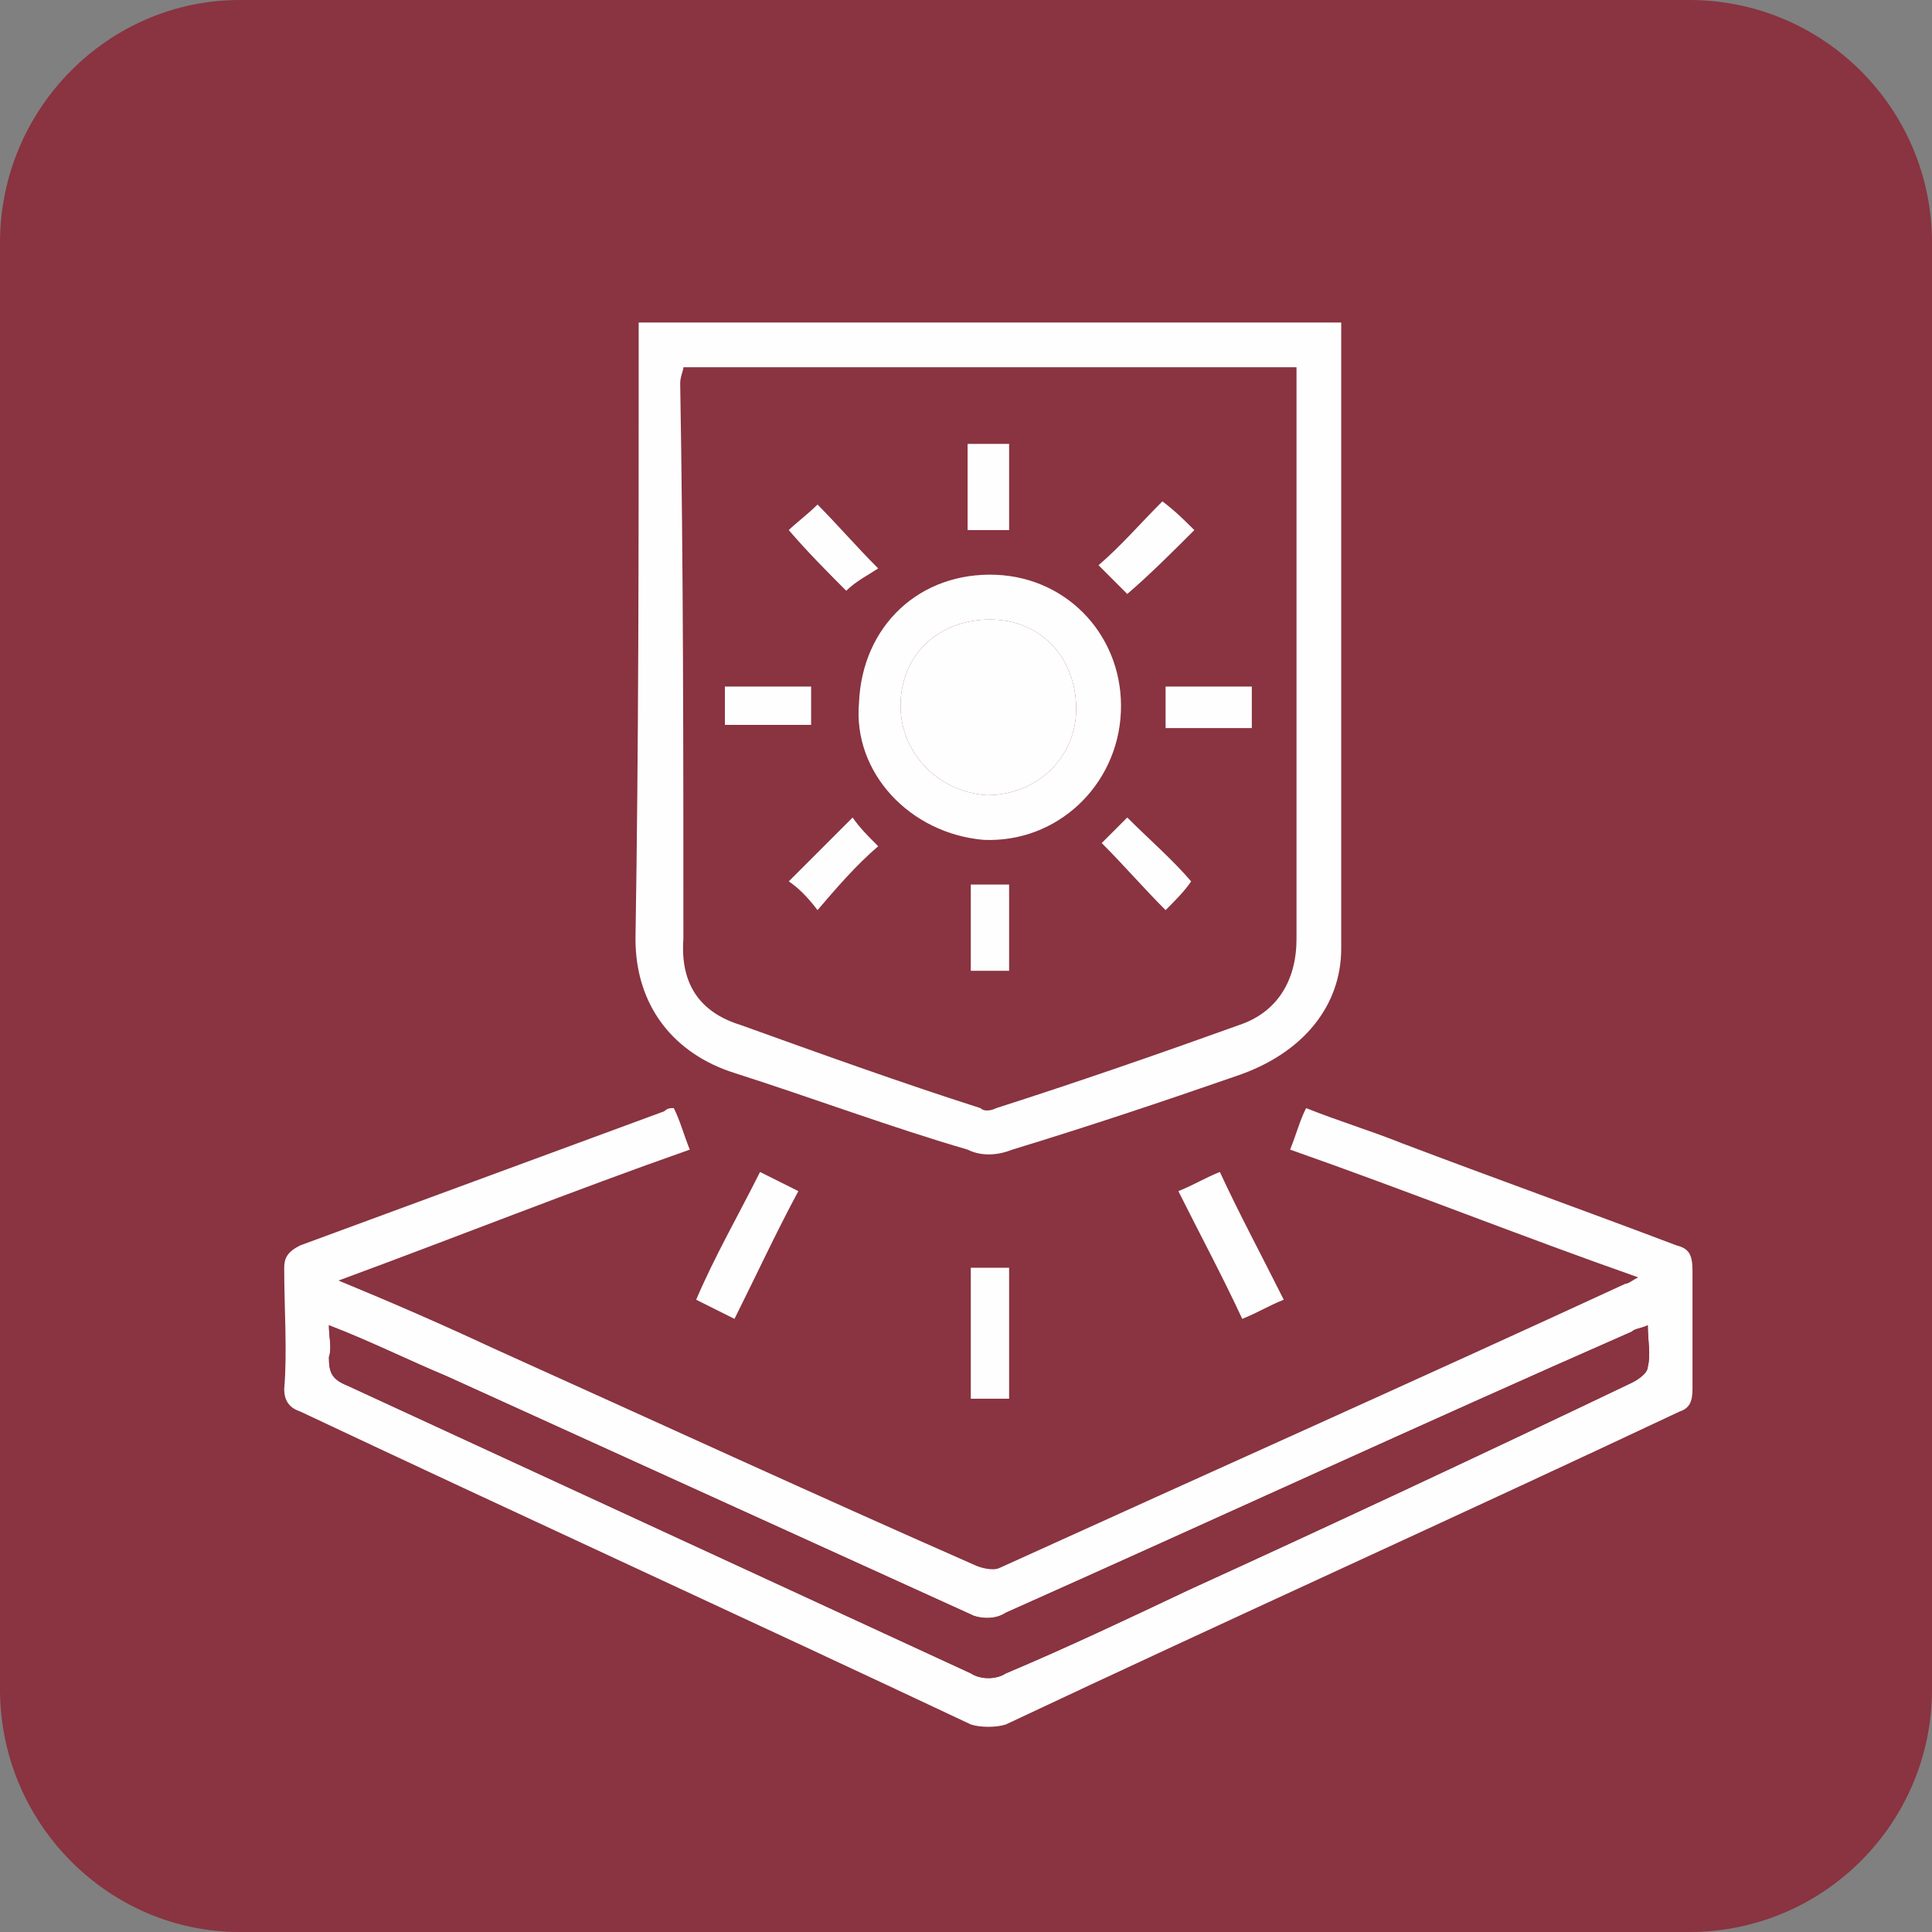
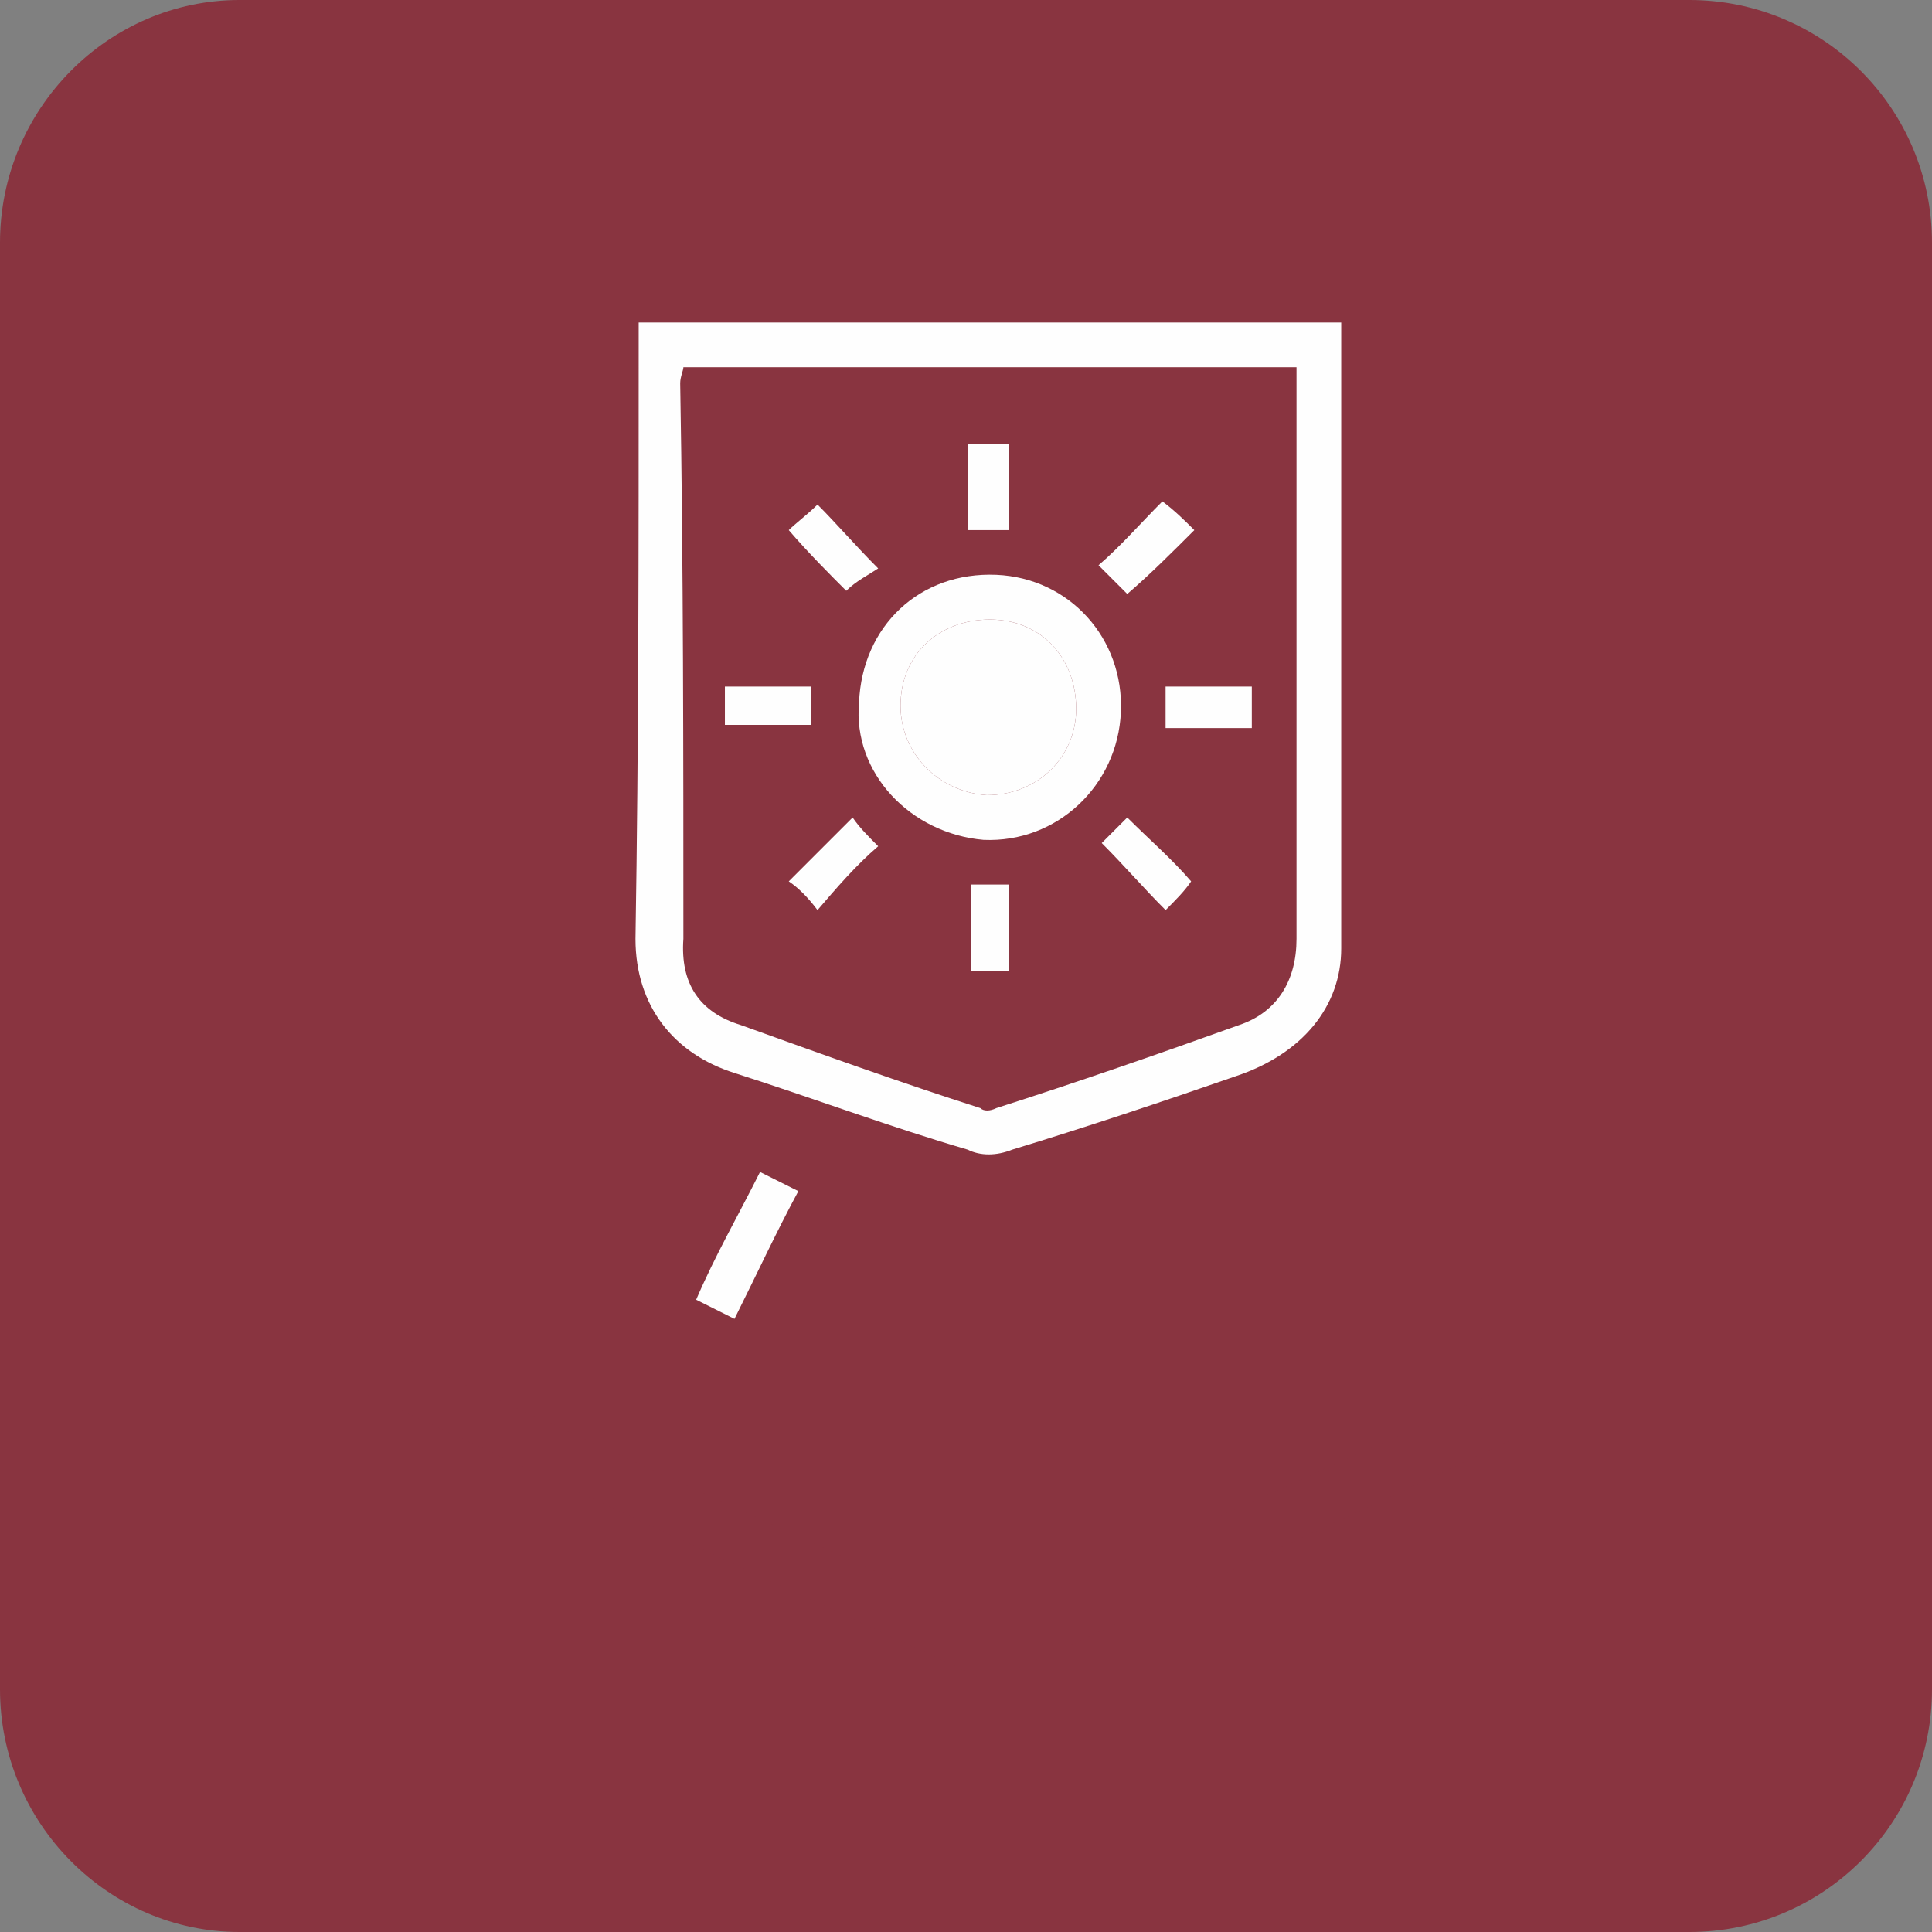
<svg xmlns="http://www.w3.org/2000/svg" xml:space="preserve" width="50" height="50" version="1.1" style="shape-rendering:geometricPrecision; text-rendering:geometricPrecision; image-rendering:optimizeQuality; fill-rule:evenodd; clip-rule:evenodd" viewBox="0 0 6.05 6.05">
  <rect x="0" y="0" width="6.05" height="6.05" fill="#808080" stroke="none" />
  <defs>
    <style type="text/css">
   
    .fil1 {fill:#FEFEFE;fill-rule:nonzero}
    .fil0 {fill:#893440;fill-rule:nonzero}
   
  </style>
  </defs>
  <g id="Слой_x0020_1">
    <path class="fil0" d="M5.29 6.05l-4.54 0c-0.41,0 -0.75,-0.34 -0.75,-0.76l0 -4.53c0,-0.42 0.34,-0.76 0.75,-0.76l4.54 0c0.42,0 0.76,0.34 0.76,0.76l0 4.53c0,0.42 -0.34,0.76 -0.76,0.76z" />
-     <path class="fil1" d="M5.16 4.15c-0.02,0.01 -0.04,0.01 -0.05,0.02 -0.66,0.29 -1.31,0.59 -1.96,0.88 -0.03,0.02 -0.07,0.02 -0.1,0.01 -0.55,-0.25 -1.1,-0.5 -1.65,-0.75 -0.12,-0.05 -0.24,-0.11 -0.37,-0.16 0,0.04 0.01,0.07 0,0.1 0,0.05 0.01,0.07 0.06,0.09 0.65,0.3 1.3,0.6 1.95,0.9 0.03,0.02 0.08,0.02 0.11,0 0.19,-0.08 0.38,-0.17 0.57,-0.26 0.46,-0.21 0.93,-0.43 1.39,-0.65 0.02,-0.01 0.05,-0.03 0.05,-0.05 0.01,-0.04 0,-0.08 0,-0.13zm-3.05 -0.68c0.02,0.04 0.03,0.08 0.05,0.13 -0.37,0.13 -0.72,0.27 -1.1,0.41 0.17,0.07 0.33,0.14 0.48,0.21 0.51,0.23 1.01,0.46 1.51,0.68 0.02,0.01 0.06,0.02 0.08,0.01 0.66,-0.3 1.31,-0.59 1.96,-0.89 0.01,0 0.02,-0.01 0.04,-0.02 -0.37,-0.13 -0.72,-0.27 -1.09,-0.4 0.02,-0.05 0.03,-0.09 0.05,-0.13 0.1,0.04 0.2,0.07 0.3,0.11 0.29,0.11 0.57,0.21 0.86,0.32 0.04,0.01 0.05,0.03 0.05,0.08 0,0.12 0,0.25 0,0.37 0,0.04 -0.01,0.06 -0.04,0.07 -0.7,0.33 -1.41,0.65 -2.11,0.98 -0.03,0.01 -0.08,0.01 -0.11,0 -0.7,-0.33 -1.4,-0.65 -2.1,-0.98 -0.03,-0.01 -0.05,-0.03 -0.05,-0.07 0.01,-0.12 0,-0.25 0,-0.38 0,-0.03 0.01,-0.05 0.05,-0.07 0.38,-0.14 0.76,-0.28 1.14,-0.42 0.01,-0.01 0.02,-0.01 0.03,-0.01z" />
    <path class="fil1" d="M2.14 1.15c0,0.01 -0.01,0.03 -0.01,0.05 0.01,0.58 0.01,1.16 0.01,1.74 -0.01,0.14 0.05,0.23 0.18,0.27 0.25,0.09 0.5,0.18 0.75,0.26 0.01,0.01 0.03,0.01 0.05,0 0.25,-0.08 0.51,-0.17 0.76,-0.26 0.12,-0.04 0.18,-0.14 0.18,-0.27 0,-0.57 0,-1.15 0,-1.72 0,-0.02 0,-0.05 0,-0.07 -0.64,0 -1.28,0 -1.92,0zm-0.14 -0.14c0.73,0 1.46,0 2.2,0 0,0.02 0,0.04 0,0.07 0,0.63 0,1.26 0,1.89 0,0.18 -0.12,0.33 -0.33,0.4 -0.23,0.08 -0.47,0.16 -0.7,0.23 -0.05,0.02 -0.1,0.02 -0.14,0 -0.24,-0.07 -0.48,-0.16 -0.73,-0.24 -0.19,-0.06 -0.31,-0.21 -0.31,-0.42 0.01,-0.61 0.01,-1.23 0.01,-1.85 0,-0.03 0,-0.05 0,-0.08z" />
    <path class="fil1" d="M2.3 4.13c-0.04,-0.02 -0.08,-0.04 -0.12,-0.06 0.06,-0.14 0.13,-0.26 0.2,-0.4 0.04,0.02 0.08,0.04 0.12,0.06 -0.07,0.13 -0.13,0.26 -0.2,0.4z" />
-     <path class="fil1" d="M3.69 3.73c0.05,-0.02 0.08,-0.04 0.13,-0.06 0.06,0.13 0.13,0.26 0.2,0.4 -0.05,0.02 -0.08,0.04 -0.13,0.06 -0.06,-0.13 -0.13,-0.26 -0.2,-0.4z" />
-     <path class="fil1" d="M3.04 3.97c0.04,0 0.08,0 0.12,0 0,0.14 0,0.27 0,0.41 -0.04,0 -0.08,0 -0.12,0 0,-0.14 0,-0.27 0,-0.41z" />
    <path class="fil0" d="M5.16 4.15c0,0.05 0.01,0.09 0,0.13 0,0.02 -0.03,0.04 -0.05,0.05 -0.46,0.22 -0.93,0.44 -1.39,0.65 -0.19,0.09 -0.38,0.18 -0.57,0.26 -0.03,0.02 -0.08,0.02 -0.11,0 -0.65,-0.3 -1.3,-0.6 -1.95,-0.9 -0.05,-0.02 -0.06,-0.04 -0.06,-0.09 0.01,-0.03 0,-0.06 0,-0.1 0.13,0.05 0.25,0.11 0.37,0.16 0.55,0.25 1.1,0.5 1.65,0.75 0.03,0.01 0.07,0.01 0.1,-0.01 0.65,-0.29 1.3,-0.59 1.96,-0.88 0.01,-0.01 0.03,-0.01 0.05,-0.02z" />
    <path class="fil1" d="M3.37 2.22c0,-0.16 -0.11,-0.28 -0.27,-0.28 -0.16,0 -0.28,0.11 -0.28,0.27 0,0.15 0.12,0.27 0.27,0.28 0.16,0 0.28,-0.12 0.28,-0.27zm0.14 0.01c-0.01,0.23 -0.2,0.41 -0.43,0.4 -0.23,-0.02 -0.41,-0.21 -0.39,-0.43 0.01,-0.24 0.19,-0.41 0.43,-0.4 0.23,0.01 0.4,0.2 0.39,0.43z" />
    <path class="fil1" d="M2.56 1.58c0.06,0.06 0.12,0.13 0.19,0.2 -0.03,0.02 -0.07,0.04 -0.1,0.07 -0.05,-0.05 -0.12,-0.12 -0.18,-0.19 0.02,-0.02 0.06,-0.05 0.09,-0.08z" />
    <path class="fil1" d="M3.64 1.57c0.04,0.03 0.07,0.06 0.1,0.09 -0.07,0.07 -0.14,0.14 -0.21,0.2 -0.02,-0.02 -0.06,-0.06 -0.09,-0.09 0.07,-0.06 0.13,-0.13 0.2,-0.2z" />
    <path class="fil1" d="M2.75 2.65c-0.07,0.06 -0.13,0.13 -0.19,0.2 -0.03,-0.04 -0.06,-0.07 -0.09,-0.09 0.06,-0.06 0.13,-0.13 0.2,-0.2 0.02,0.03 0.05,0.06 0.08,0.09z" />
    <path class="fil1" d="M3.45 2.64c0.02,-0.02 0.05,-0.05 0.08,-0.08 0.07,0.07 0.14,0.13 0.2,0.2 -0.02,0.03 -0.05,0.06 -0.08,0.09 -0.07,-0.07 -0.13,-0.14 -0.2,-0.21z" />
    <path class="fil1" d="M3.16 1.66c-0.04,0 -0.08,0 -0.13,0 0,-0.09 0,-0.18 0,-0.27 0.05,0 0.09,0 0.13,0 0,0.09 0,0.17 0,0.27z" />
    <path class="fil1" d="M3.65 2.28c0,-0.05 0,-0.09 0,-0.13 0.09,0 0.18,0 0.27,0 0,0.04 0,0.08 0,0.13 -0.09,0 -0.18,0 -0.27,0z" />
    <path class="fil1" d="M2.27 2.27c0,-0.04 0,-0.08 0,-0.12 0.09,0 0.18,0 0.27,0 0,0.04 0,0.08 0,0.12 -0.09,0 -0.17,0 -0.27,0z" />
    <path class="fil1" d="M3.04 2.77c0.04,0 0.08,0 0.12,0 0,0.09 0,0.17 0,0.27 -0.04,0 -0.08,0 -0.12,0 0,-0.09 0,-0.18 0,-0.27z" />
-     <path class="fil1" d="M3.37 2.22c0,0.15 -0.12,0.27 -0.28,0.27 -0.15,-0.01 -0.27,-0.13 -0.27,-0.28 0,-0.16 0.12,-0.27 0.28,-0.27 0.16,0 0.27,0.12 0.27,0.28z" />
+     <path class="fil1" d="M3.37 2.22c0,0.15 -0.12,0.27 -0.28,0.27 -0.15,-0.01 -0.27,-0.13 -0.27,-0.28 0,-0.16 0.12,-0.27 0.28,-0.27 0.16,0 0.27,0.12 0.27,0.28" />
  </g>
</svg>